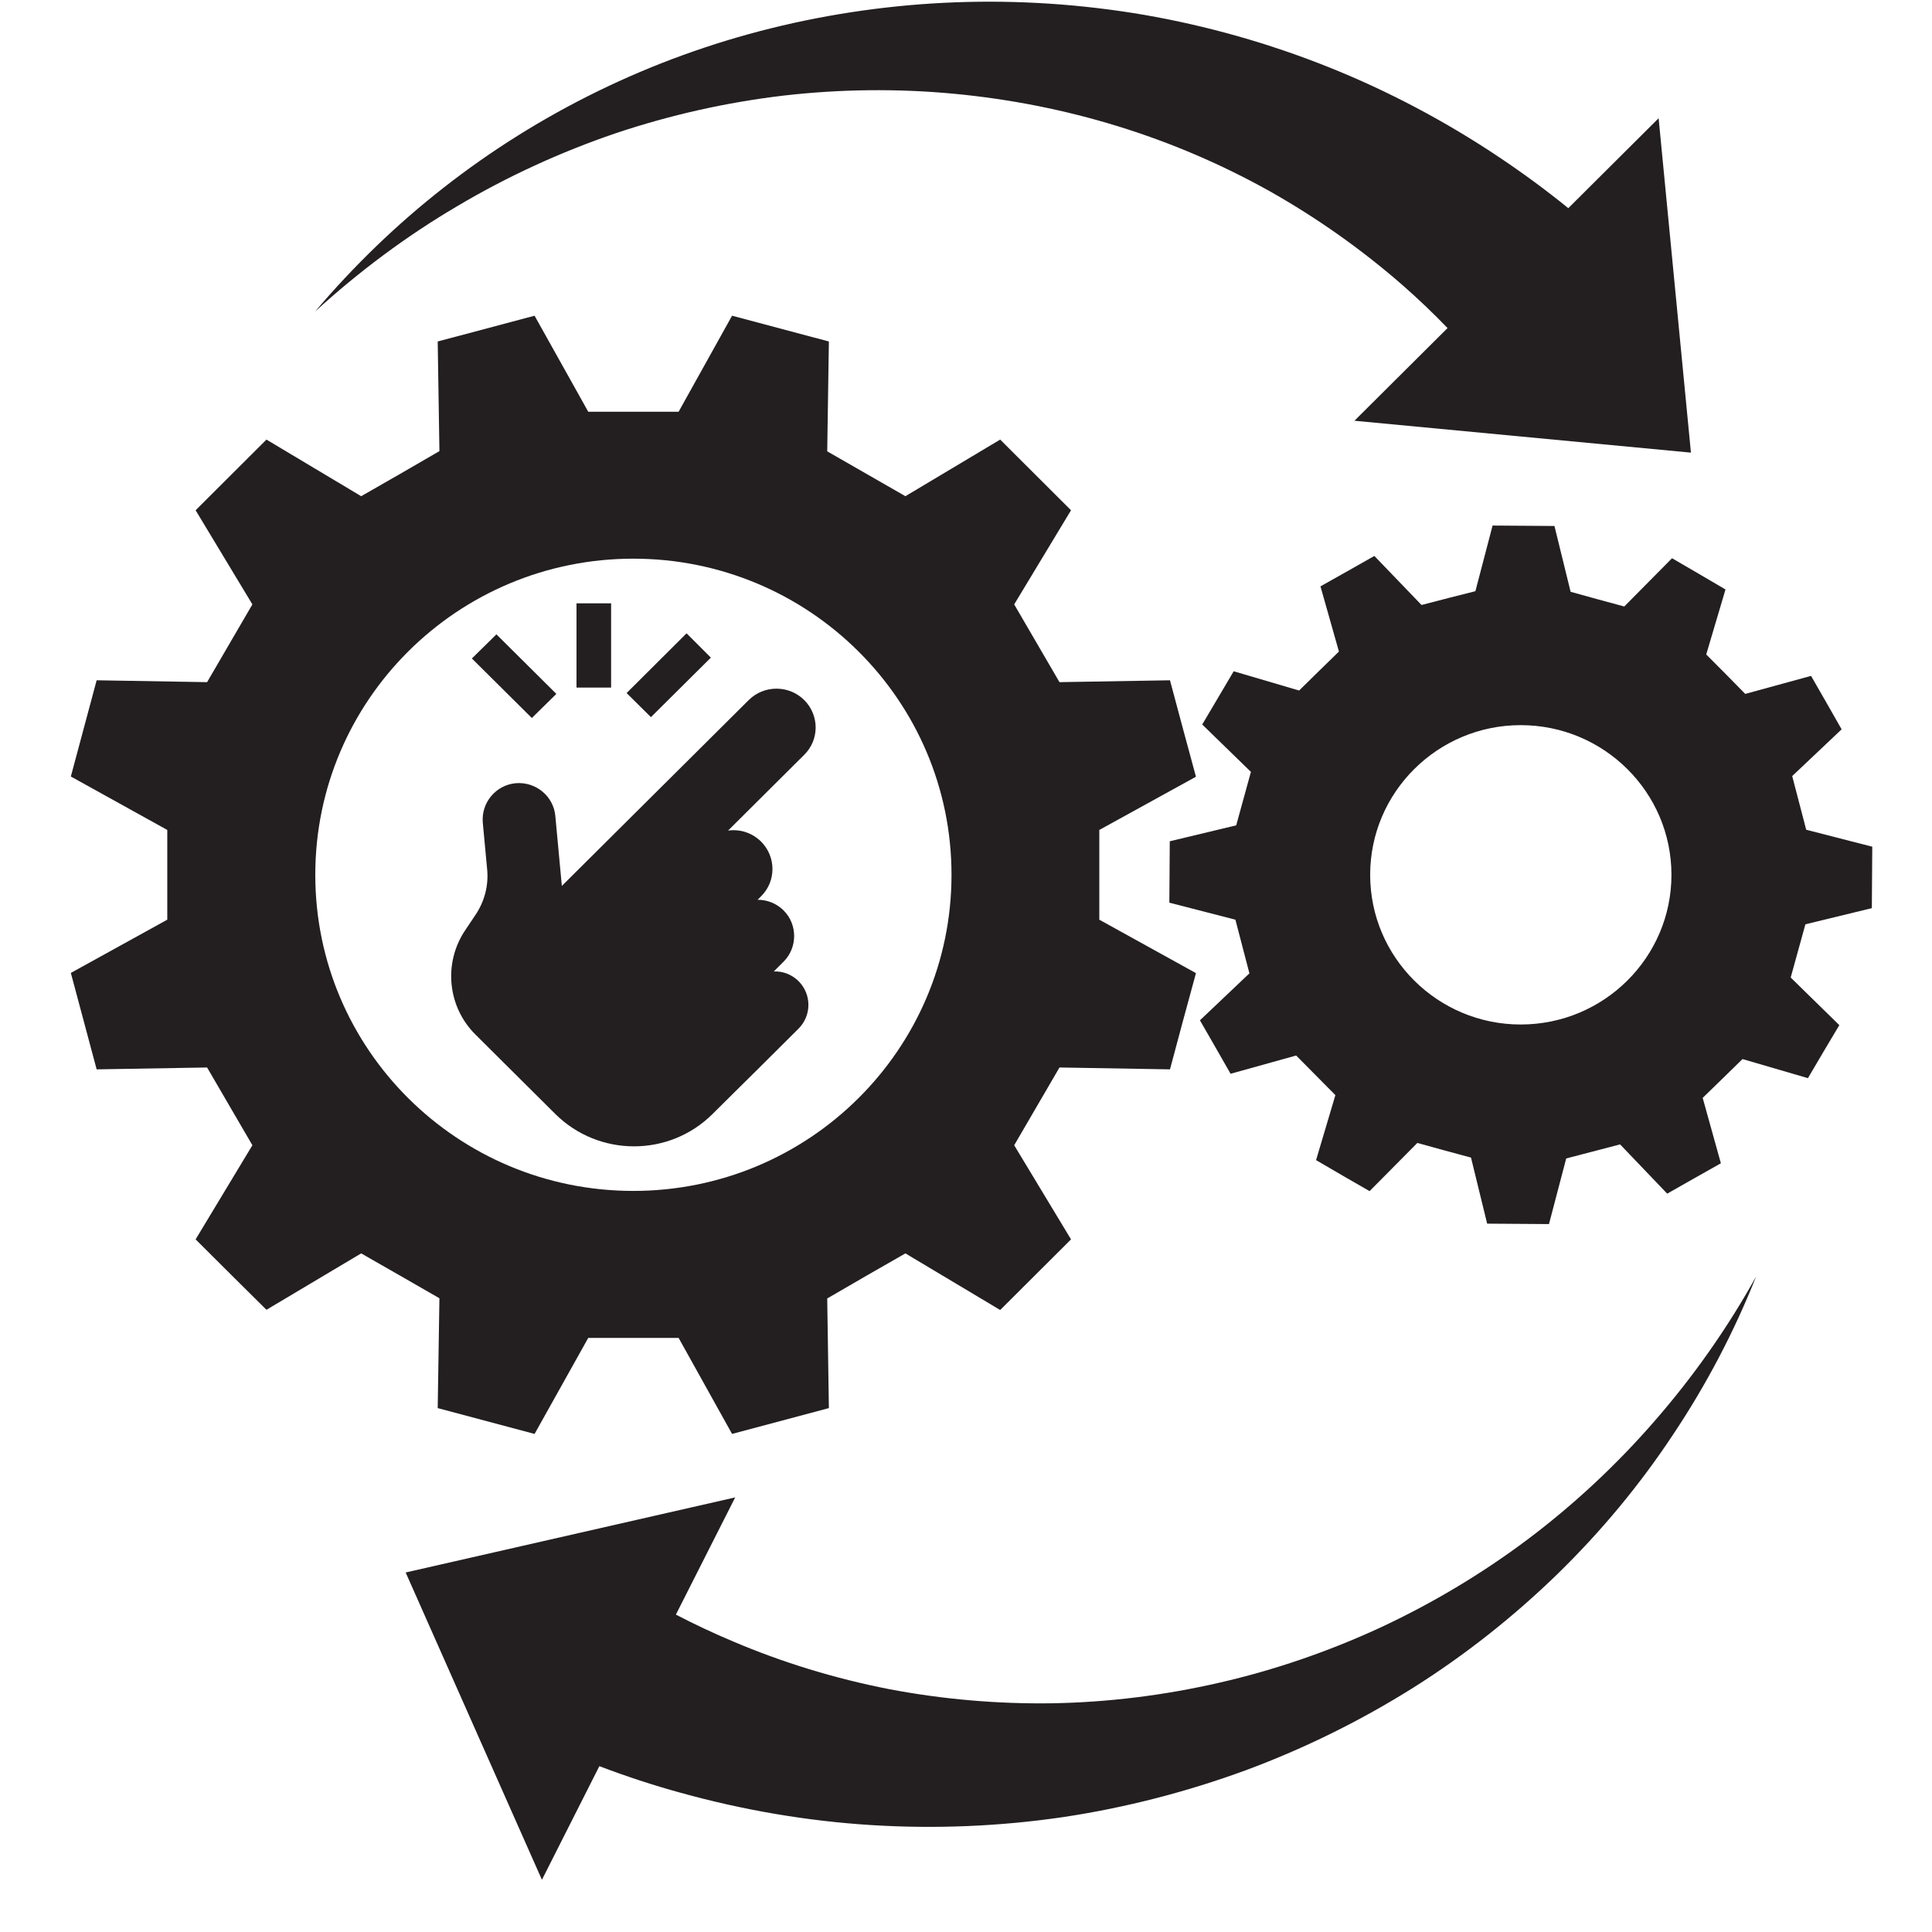
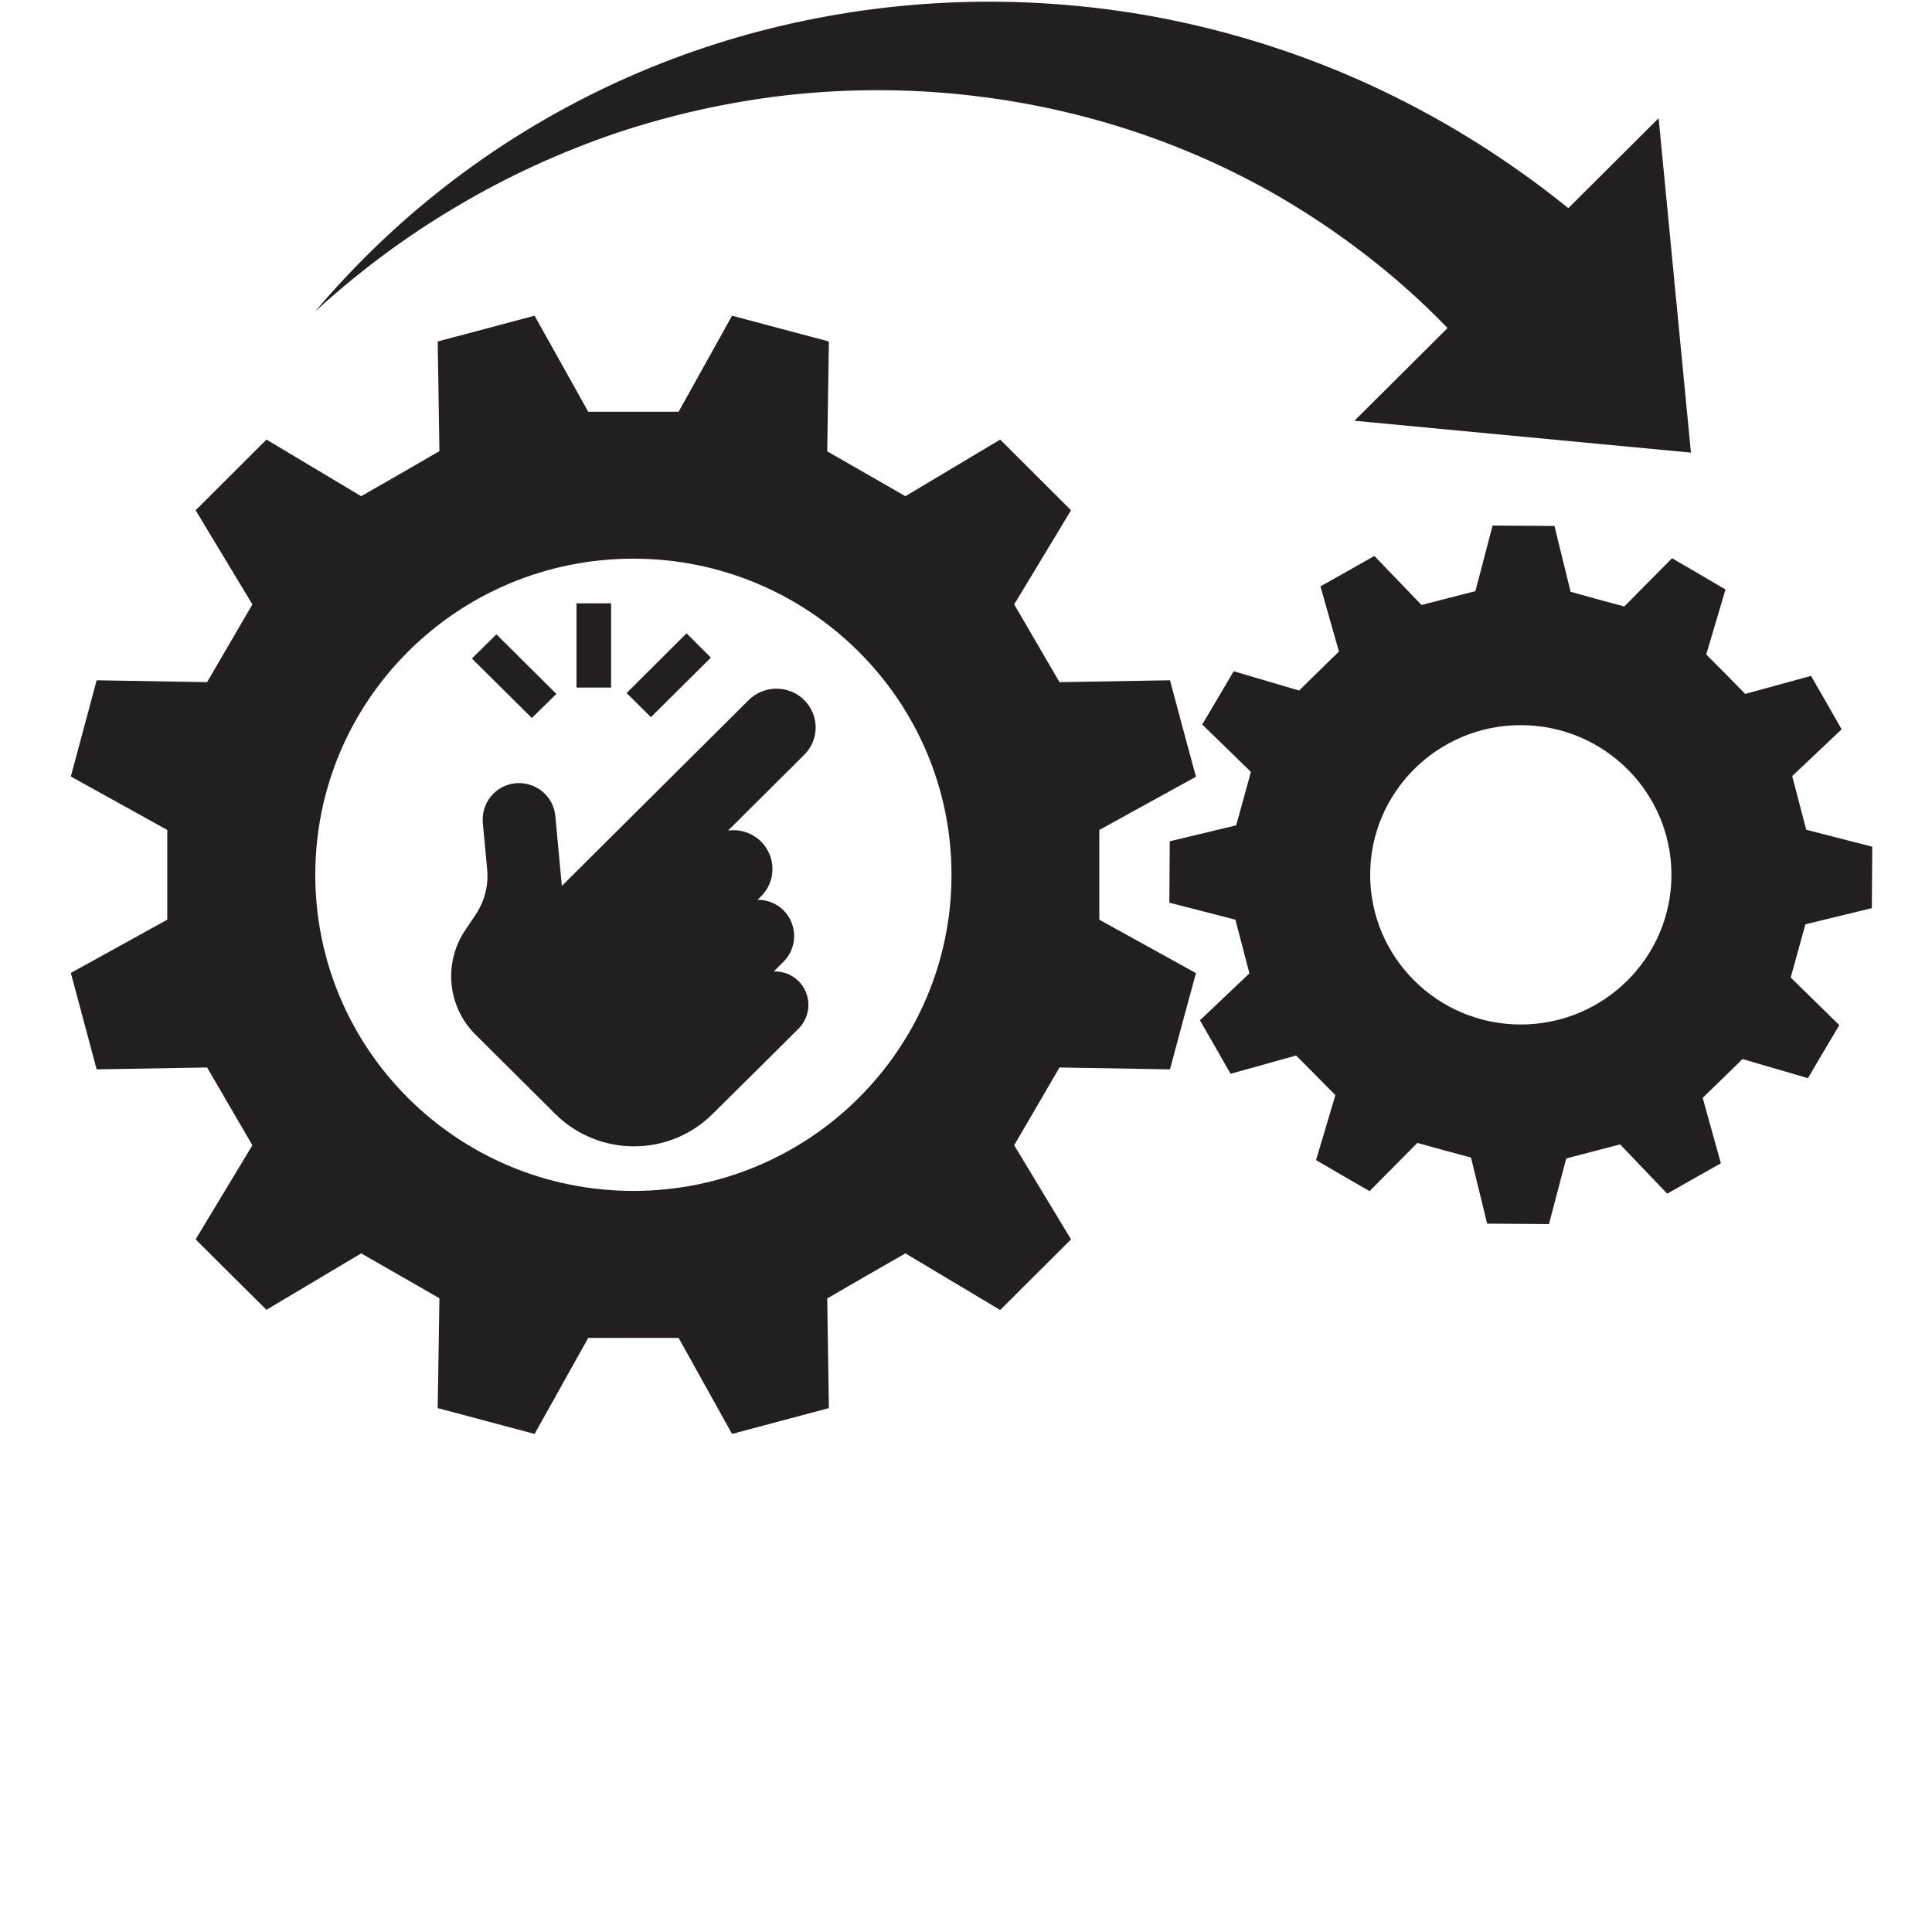
<svg xmlns="http://www.w3.org/2000/svg" version="1.2" preserveAspectRatio="xMidYMid meet" height="48" viewBox="0 0 36 36" zoomAndPan="magnify" width="48">
  <defs>
    <clipPath id="f17ff6f729">
      <path d="M 1.32 5 L 23 5 L 23 27 L 1.32 27 Z M 1.32 5" />
    </clipPath>
    <clipPath id="3d3ec270d7">
      <path d="M 21 9 L 34.887 9 L 34.887 23 L 21 23 Z M 21 9" />
    </clipPath>
    <clipPath id="621f209149">
-       <path d="M 7 23 L 33 23 L 33 35.027 L 7 35.027 Z M 7 23" />
-     </clipPath>
+       </clipPath>
  </defs>
  <g id="26d0608014">
    <path d="M 13.281 20.754 L 13.742 20.297 L 14.102 19.941 L 14.879 19.168 C 15.125 18.922 15.125 18.527 14.879 18.281 C 14.75 18.156 14.586 18.094 14.418 18.102 L 14.602 17.918 C 14.863 17.656 14.863 17.227 14.602 16.965 C 14.469 16.832 14.293 16.766 14.117 16.766 L 14.18 16.703 C 14.465 16.422 14.465 15.965 14.18 15.68 C 14.012 15.516 13.785 15.445 13.566 15.477 L 14.984 14.066 C 15.27 13.785 15.27 13.328 14.984 13.043 C 14.699 12.762 14.238 12.762 13.953 13.043 L 10.469 16.508 L 10.348 15.207 C 10.316 14.836 9.984 14.562 9.609 14.594 C 9.238 14.629 8.965 14.957 8.996 15.328 L 9.078 16.207 C 9.105 16.504 9.027 16.797 8.863 17.043 L 8.672 17.328 C 8.258 17.938 8.336 18.758 8.859 19.277 L 10.348 20.758 C 11.16 21.562 12.473 21.562 13.281 20.754 Z M 13.281 20.754" style="stroke:none;fill-rule:nonzero;fill:#231f20;fill-opacity:1;" />
    <path d="M 8.793 12.27 L 9.25 11.82 L 10.367 12.93 L 9.91 13.379 Z M 8.793 12.27" style="stroke:none;fill-rule:nonzero;fill:#231f20;fill-opacity:1;" />
    <path d="M 11.676 12.914 L 12.793 11.801 L 13.246 12.254 L 12.129 13.363 Z M 11.676 12.914" style="stroke:none;fill-rule:nonzero;fill:#231f20;fill-opacity:1;" />
    <path d="M 10.742 11.242 L 11.387 11.242 L 11.387 12.812 L 10.742 12.812 Z M 10.742 11.242" style="stroke:none;fill-rule:nonzero;fill:#231f20;fill-opacity:1;" />
    <g clip-path="url(#f17ff6f729)" clip-rule="nonzero">
      <path d="M 8.156 26.238 C 9.125 26.496 8.992 26.461 9.961 26.719 L 10.961 24.93 C 11.715 24.93 11.887 24.93 12.645 24.93 L 13.641 26.719 C 14.609 26.461 14.48 26.496 15.445 26.238 L 15.414 24.195 C 16.066 23.816 16.215 23.73 16.871 23.355 L 18.637 24.41 C 19.344 23.703 19.25 23.801 19.957 23.094 L 18.898 21.34 C 19.277 20.691 19.363 20.543 19.742 19.891 L 21.801 19.926 C 22.059 18.961 22.023 19.094 22.285 18.133 L 20.484 17.137 C 20.484 16.387 20.484 16.215 20.484 15.465 L 22.285 14.473 C 22.023 13.508 22.059 13.641 21.801 12.676 L 19.742 12.711 C 19.363 12.059 19.277 11.914 18.898 11.262 L 19.957 9.508 C 19.25 8.805 19.348 8.898 18.637 8.191 L 16.871 9.246 C 16.215 8.871 16.066 8.785 15.414 8.41 L 15.445 6.363 C 14.48 6.105 14.609 6.141 13.641 5.883 L 12.645 7.672 C 11.887 7.672 11.715 7.672 10.961 7.672 L 9.961 5.883 C 8.992 6.141 9.125 6.105 8.156 6.363 L 8.188 8.406 C 7.535 8.785 7.387 8.871 6.73 9.246 L 4.965 8.191 C 4.258 8.898 4.352 8.801 3.645 9.508 L 4.703 11.262 C 4.324 11.91 4.238 12.059 3.859 12.711 L 1.801 12.676 C 1.543 13.641 1.578 13.508 1.32 14.469 L 3.117 15.465 C 3.117 16.215 3.117 16.387 3.117 17.137 L 1.32 18.129 C 1.578 19.094 1.543 18.961 1.801 19.926 L 3.859 19.891 C 4.238 20.539 4.324 20.688 4.703 21.34 L 3.645 23.094 C 4.352 23.797 4.254 23.703 4.965 24.406 L 6.73 23.355 C 7.387 23.73 7.535 23.816 8.188 24.191 Z M 5.875 16.301 C 5.875 13.047 8.527 10.41 11.801 10.41 C 15.074 10.41 17.73 13.047 17.73 16.301 C 17.73 19.555 15.074 22.191 11.801 22.191 C 8.527 22.191 5.875 19.555 5.875 16.301 Z M 5.875 16.301" style="stroke:none;fill-rule:nonzero;fill:#231f20;fill-opacity:1;" />
    </g>
    <g clip-path="url(#3d3ec270d7)" clip-rule="nonzero">
      <path d="M 34.879 16.922 C 34.883 16.309 34.883 16.391 34.887 15.777 L 33.656 15.461 C 33.539 15.012 33.512 14.91 33.395 14.461 L 34.316 13.59 C 34.012 13.055 34.051 13.125 33.746 12.594 L 32.52 12.93 C 32.195 12.598 32.121 12.523 31.793 12.195 L 32.152 10.984 C 31.617 10.672 31.691 10.711 31.156 10.402 L 30.266 11.301 C 29.816 11.18 29.715 11.152 29.266 11.027 L 28.965 9.801 C 28.348 9.797 28.43 9.797 27.812 9.793 L 27.492 11.016 C 27.043 11.129 26.938 11.156 26.488 11.273 L 25.609 10.359 C 25.074 10.664 25.145 10.621 24.605 10.926 L 24.949 12.141 C 24.613 12.465 24.539 12.543 24.207 12.867 L 22.988 12.508 C 22.676 13.039 22.715 12.969 22.402 13.5 L 23.309 14.383 C 23.188 14.828 23.156 14.934 23.035 15.379 L 21.797 15.676 C 21.793 16.293 21.793 16.207 21.789 16.82 L 23.02 17.137 C 23.137 17.586 23.164 17.691 23.281 18.137 L 22.359 19.012 C 22.664 19.543 22.625 19.473 22.93 20.008 L 24.152 19.668 C 24.48 20 24.555 20.074 24.883 20.406 L 24.523 21.617 C 25.059 21.93 24.984 21.887 25.52 22.195 L 26.41 21.297 C 26.859 21.422 26.961 21.449 27.41 21.57 L 27.711 22.801 C 28.328 22.805 28.246 22.805 28.863 22.809 L 29.184 21.586 C 29.633 21.469 29.738 21.441 30.188 21.324 L 31.066 22.242 C 31.602 21.938 31.531 21.977 32.066 21.676 L 31.727 20.457 C 32.062 20.133 32.137 20.059 32.469 19.734 L 33.688 20.09 C 34 19.559 33.957 19.633 34.273 19.102 L 33.367 18.215 C 33.488 17.77 33.52 17.668 33.641 17.223 Z M 28.336 19.09 C 26.789 19.09 25.531 17.84 25.531 16.301 C 25.531 14.762 26.789 13.512 28.336 13.512 C 29.887 13.512 31.145 14.762 31.145 16.301 C 31.145 17.84 29.887 19.09 28.336 19.09 Z M 28.336 19.09" style="stroke:none;fill-rule:nonzero;fill:#231f20;fill-opacity:1;" />
    </g>
    <path d="M 11.469 2.484 C 12.492 2.141 13.543 1.906 14.602 1.781 C 15.656 1.66 16.719 1.648 17.766 1.746 C 18.812 1.844 19.84 2.047 20.828 2.352 C 21.816 2.656 22.762 3.062 23.652 3.559 C 24.539 4.059 25.367 4.645 26.125 5.305 C 26.418 5.562 26.703 5.832 26.973 6.113 L 25.238 7.84 L 31.508 8.434 L 30.906 2.203 L 29.223 3.879 C 28.809 3.543 28.383 3.23 27.941 2.934 C 26.938 2.262 25.867 1.695 24.754 1.25 C 23.641 0.805 22.488 0.48 21.32 0.277 C 20.156 0.078 18.977 0 17.809 0.043 C 16.641 0.086 15.484 0.25 14.367 0.527 C 13.246 0.805 12.164 1.199 11.141 1.699 C 10.117 2.199 9.156 2.801 8.273 3.492 C 7.391 4.18 6.586 4.961 5.871 5.805 C 6.688 5.059 7.574 4.398 8.516 3.844 C 9.457 3.285 10.449 2.832 11.469 2.484 Z M 11.469 2.484" style="stroke:none;fill-rule:nonzero;fill:#231f20;fill-opacity:1;" />
    <g clip-path="url(#621f209149)" clip-rule="nonzero">
      <path d="M 28.461 28.688 C 27.602 29.332 26.676 29.883 25.711 30.332 C 24.746 30.777 23.742 31.121 22.719 31.355 C 21.695 31.59 20.656 31.719 19.621 31.738 C 18.586 31.754 17.559 31.664 16.559 31.473 C 15.559 31.277 14.586 30.98 13.66 30.586 C 13.297 30.434 12.941 30.266 12.594 30.086 L 13.699 27.902 L 7.559 29.301 L 10.098 35.027 L 11.168 32.91 C 11.664 33.098 12.172 33.266 12.684 33.406 C 13.852 33.73 15.047 33.934 16.242 34.008 C 17.438 34.082 18.637 34.031 19.809 33.859 C 20.977 33.684 22.121 33.387 23.219 32.984 C 24.312 32.578 25.355 32.062 26.332 31.449 C 27.305 30.836 28.207 30.121 29.023 29.328 C 29.836 28.535 30.559 27.664 31.176 26.73 C 31.797 25.801 32.316 24.809 32.723 23.785 C 32.188 24.75 31.551 25.652 30.836 26.473 C 30.121 27.297 29.324 28.039 28.461 28.688 Z M 28.461 28.688" style="stroke:none;fill-rule:nonzero;fill:#231f20;fill-opacity:1;" />
    </g>
  </g>
</svg>